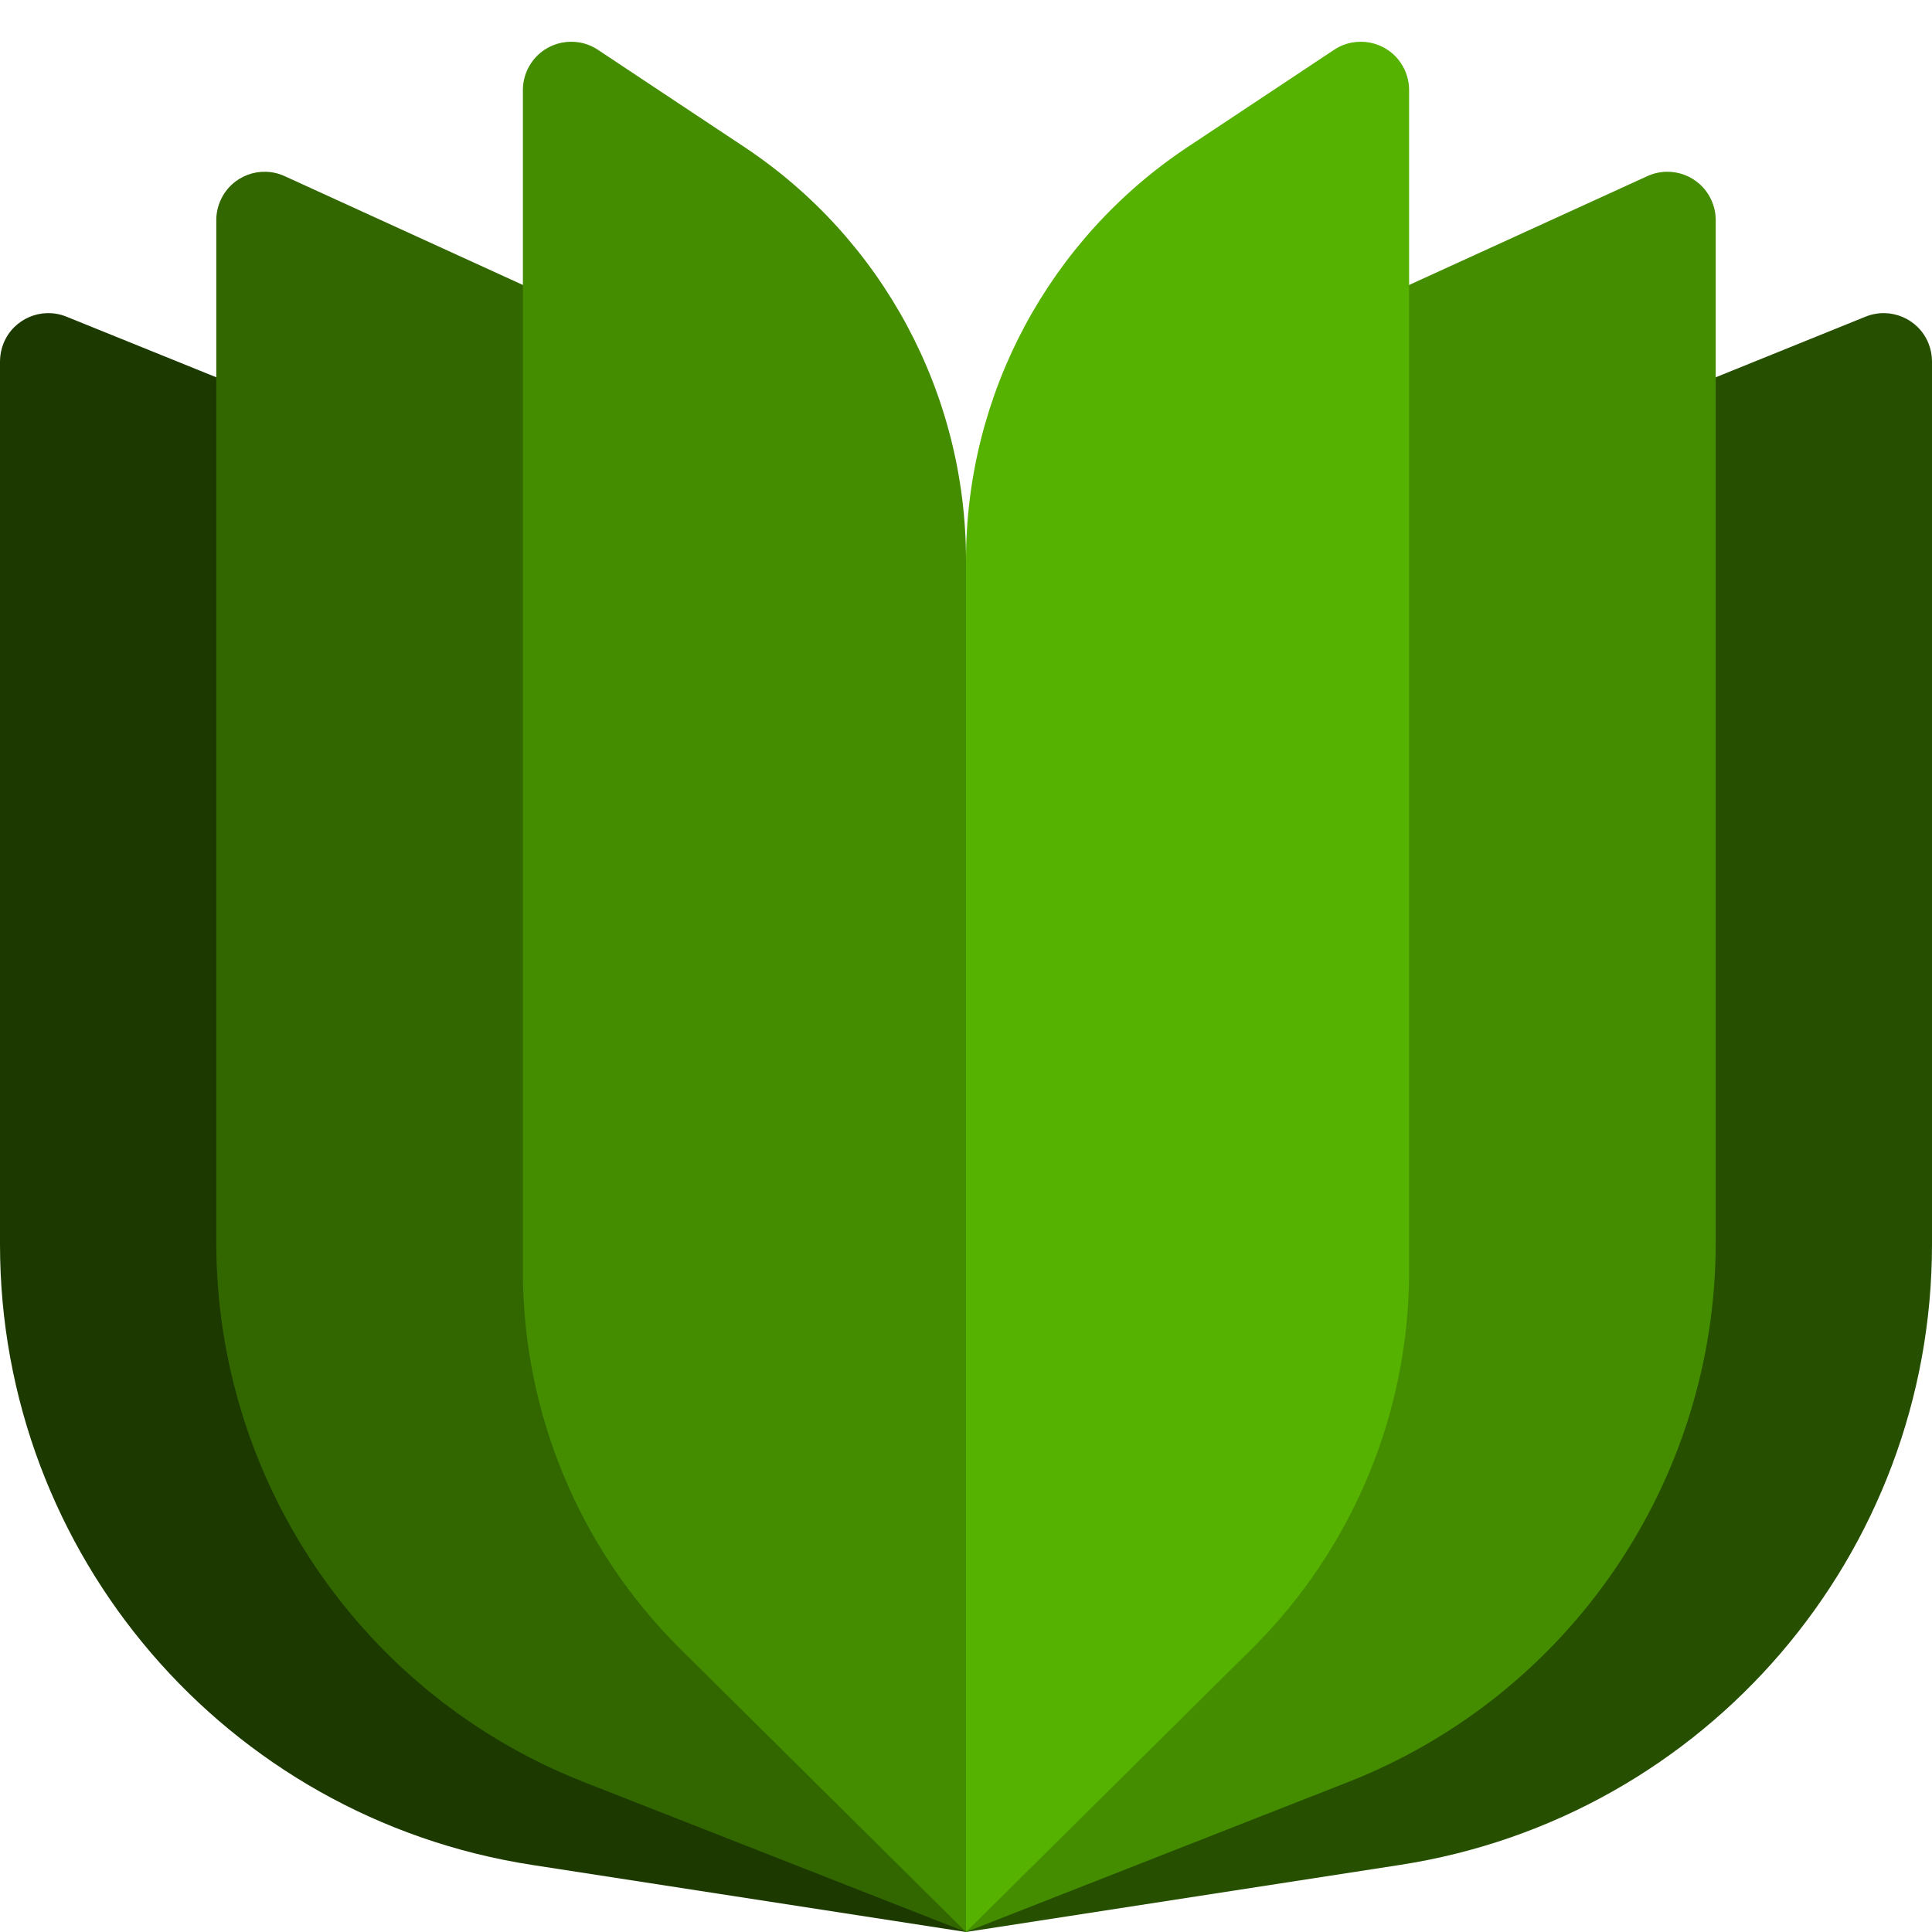
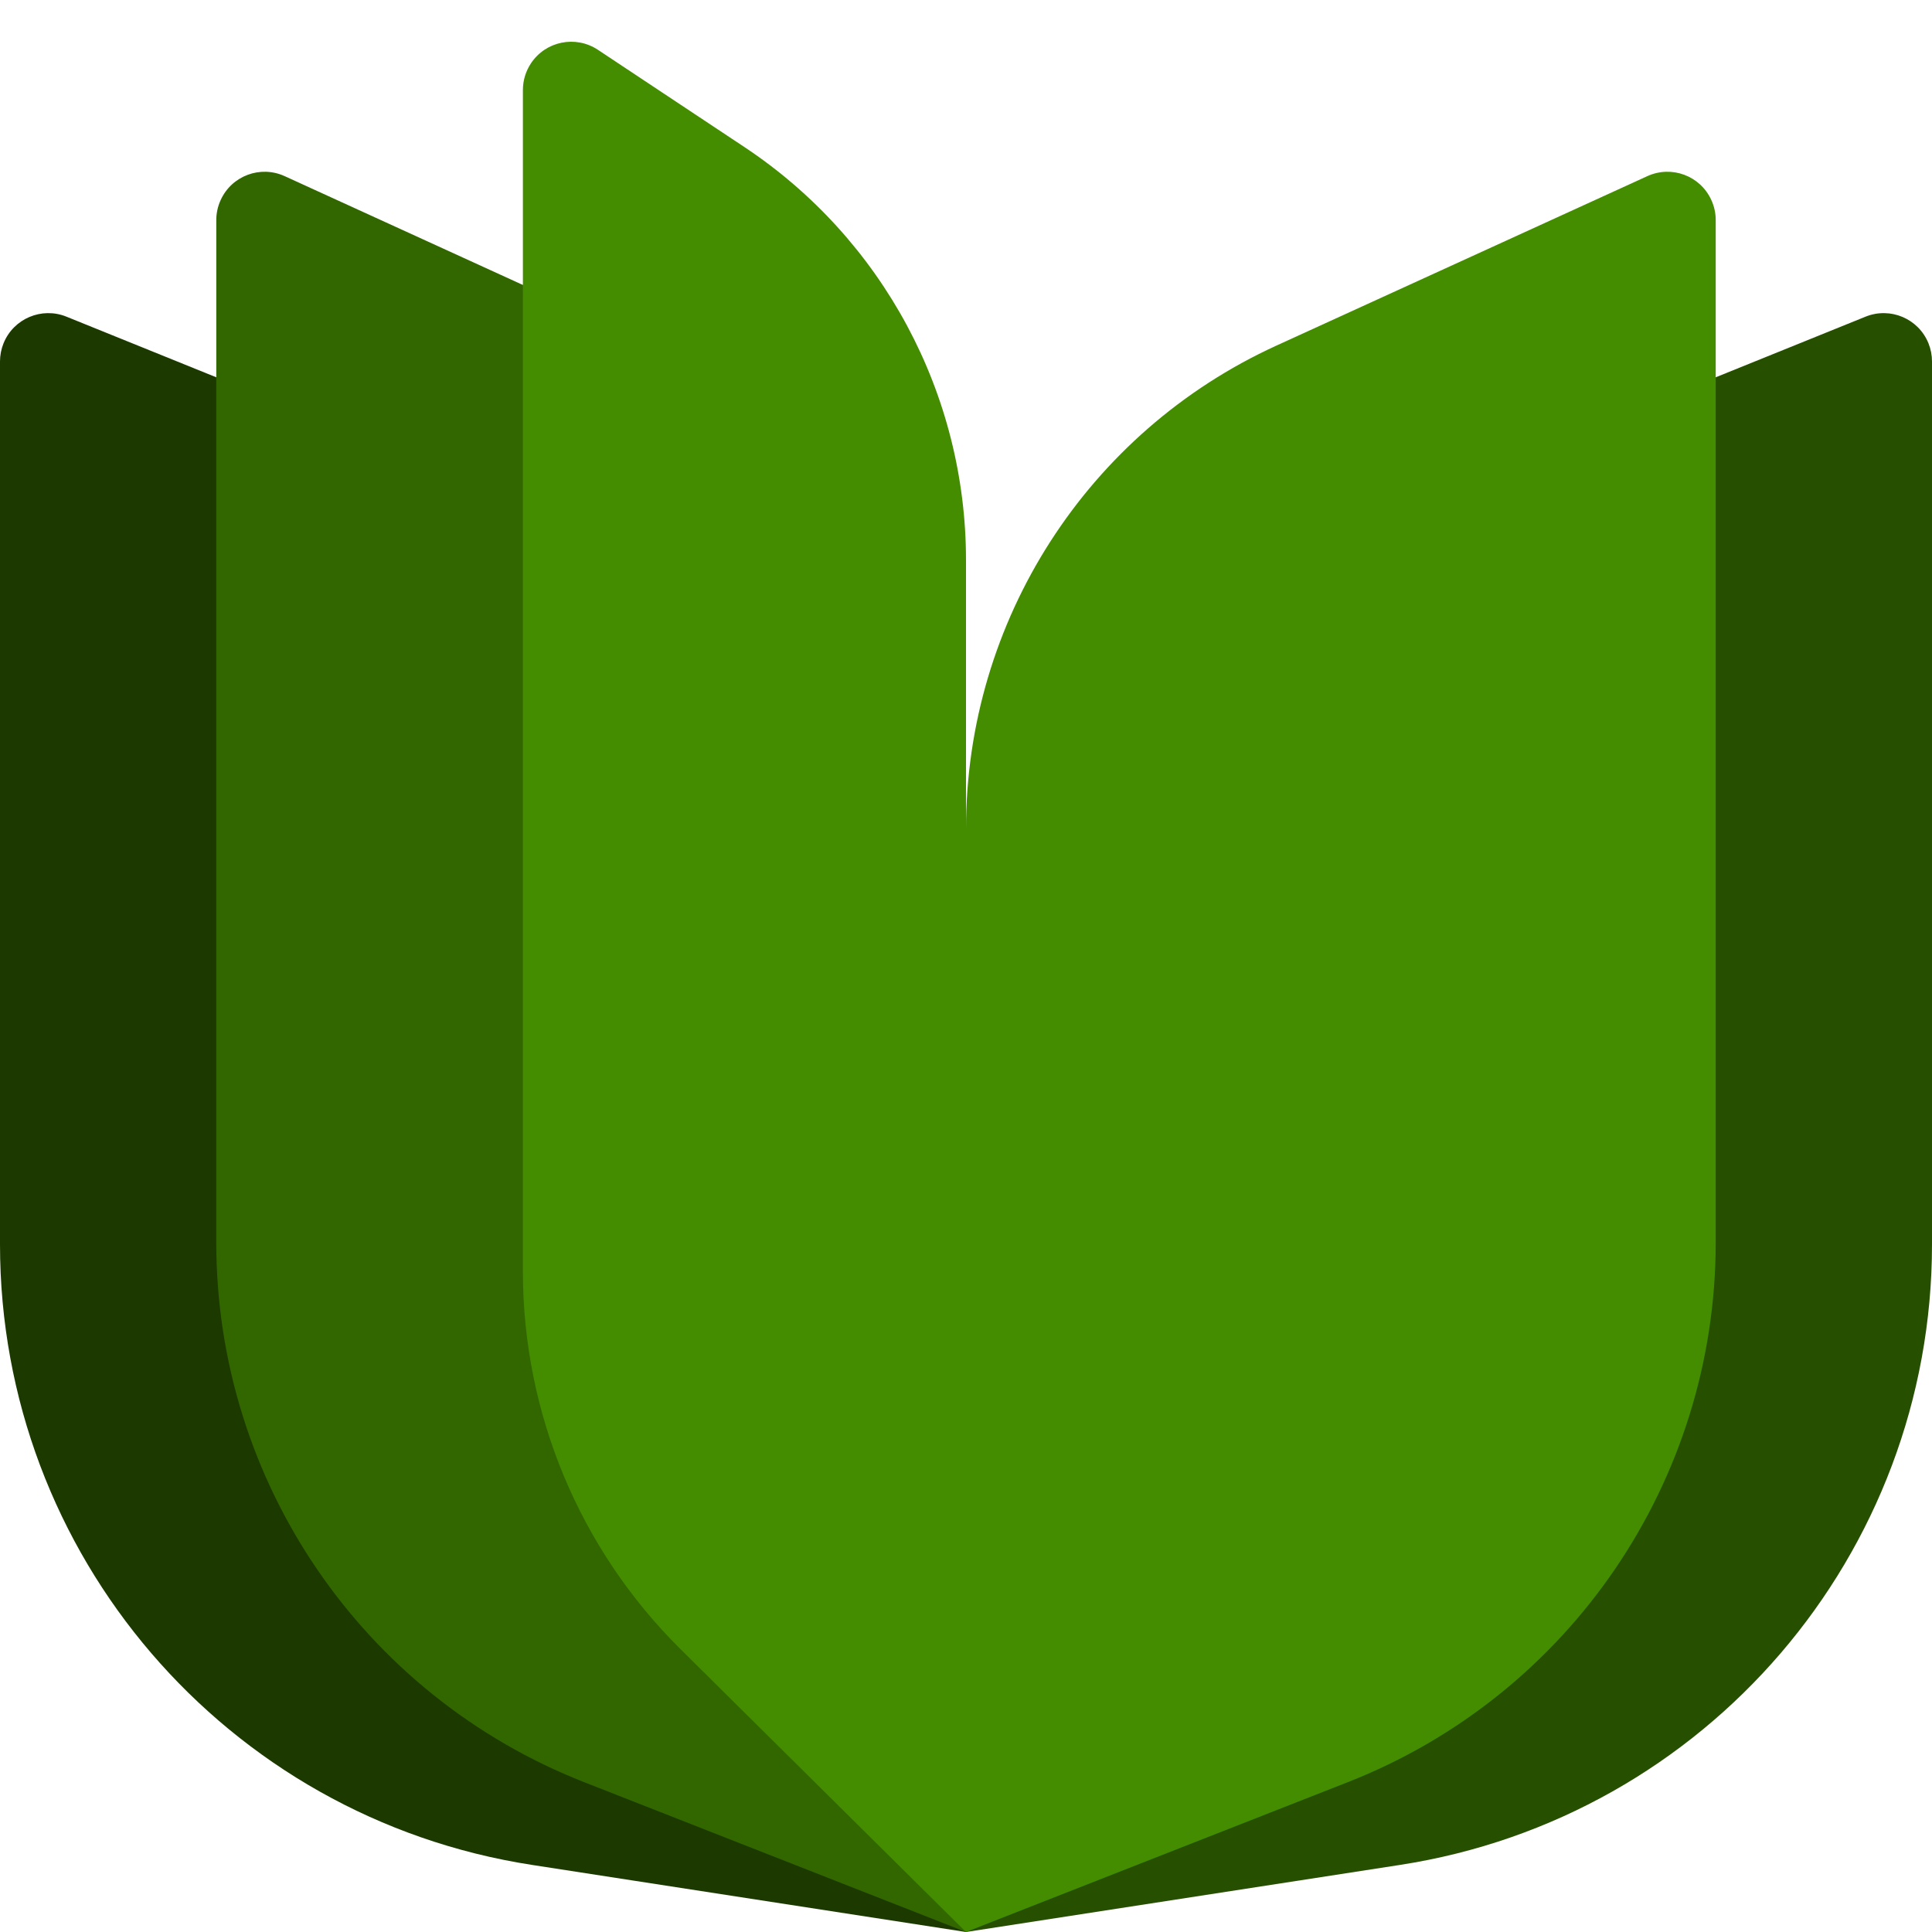
<svg xmlns="http://www.w3.org/2000/svg" width="40px" height="40px" viewBox="0 0 40 40" version="1.1">
  <g id="Page-1" stroke="none" stroke-width="1" fill="none" fill-rule="evenodd">
    <g id="App-Desktop-Default" transform="translate(-19, -8)">
      <g id="Group-2">
        <g id="Group-8" transform="translate(19, 8)">
          <g id="Group" transform="translate(20, 0)">
            <g id="Group-3">
              <path d="M6.875,11.31 L18.625,6.556 C19.137,6.349 19.72,6.596 19.927,7.108 C19.975,7.227 20,7.355 20,7.483 L20,25.764 C20,32.177 15.323,37.632 8.986,38.611 L1.59872116e-14,40 L1.59872116e-14,21.507 C1.54382929e-14,17.025 2.72,12.991 6.875,11.31 Z" id="Rectangle" fill="#264F00" />
              <path d="M6.429,7.154 L14.106,3.647 C14.609,3.417 15.202,3.638 15.431,4.141 C15.491,4.271 15.522,4.413 15.522,4.556 L15.522,25.727 C15.522,30.663 12.5,35.095 7.905,36.898 L-2.13162821e-14,40 L-1.95399252e-14,17.159 C-2.00672605e-14,12.853 2.513,8.943 6.429,7.154 Z" id="Rectangle-Copy" fill="#448D00" />
-               <path d="M4.587,3.045 L7.621,1.031 C8.081,0.726 8.702,0.851 9.007,1.311 C9.116,1.475 9.174,1.667 9.174,1.864 L9.174,26.323 C9.174,29.258 8.001,32.071 5.917,34.137 L-1.234568e-13,40 L-1.19904087e-13,11.597 C-1.20325225e-13,8.158 1.722,4.948 4.587,3.045 Z" id="Rectangle-Copy-2" fill="#56B200" />
            </g>
          </g>
          <g id="Group-Copy" transform="translate(10, 20) scale(-1, 1) translate(-10, -20) ">
            <g id="Group-3">
-               <path d="M6.875,11.31 L18.625,6.556 C19.137,6.349 19.72,6.596 19.927,7.108 C19.975,7.227 20,7.355 20,7.483 L20,25.764 C20,32.177 15.323,37.632 8.986,38.611 L1.59872116e-14,40 L1.59872116e-14,21.507 C1.54382929e-14,17.025 2.72,12.991 6.875,11.31 Z" id="Rectangle" fill="#1C3A00" />
+               <path d="M6.875,11.31 L18.625,6.556 C19.137,6.349 19.72,6.596 19.927,7.108 C19.975,7.227 20,7.355 20,7.483 L20,25.764 C20,32.177 15.323,37.632 8.986,38.611 L1.59872116e-14,40 C1.54382929e-14,17.025 2.72,12.991 6.875,11.31 Z" id="Rectangle" fill="#1C3A00" />
              <path d="M6.429,7.154 L14.106,3.647 C14.609,3.417 15.202,3.638 15.431,4.141 C15.491,4.271 15.522,4.413 15.522,4.556 L15.522,25.727 C15.522,30.663 12.5,35.095 7.905,36.898 L-2.13162821e-14,40 L-1.95399252e-14,17.159 C-2.00672605e-14,12.853 2.513,8.943 6.429,7.154 Z" id="Rectangle-Copy" fill="#326700" />
              <path d="M4.587,3.045 L7.621,1.031 C8.081,0.726 8.702,0.851 9.007,1.311 C9.116,1.475 9.174,1.667 9.174,1.864 L9.174,26.323 C9.174,29.258 8.001,32.071 5.917,34.137 L-1.234568e-13,40 L-1.19904087e-13,11.597 C-1.20325225e-13,8.158 1.722,4.948 4.587,3.045 Z" id="Rectangle-Copy-2" fill="#448D00" />
            </g>
          </g>
        </g>
      </g>
    </g>
  </g>
</svg>